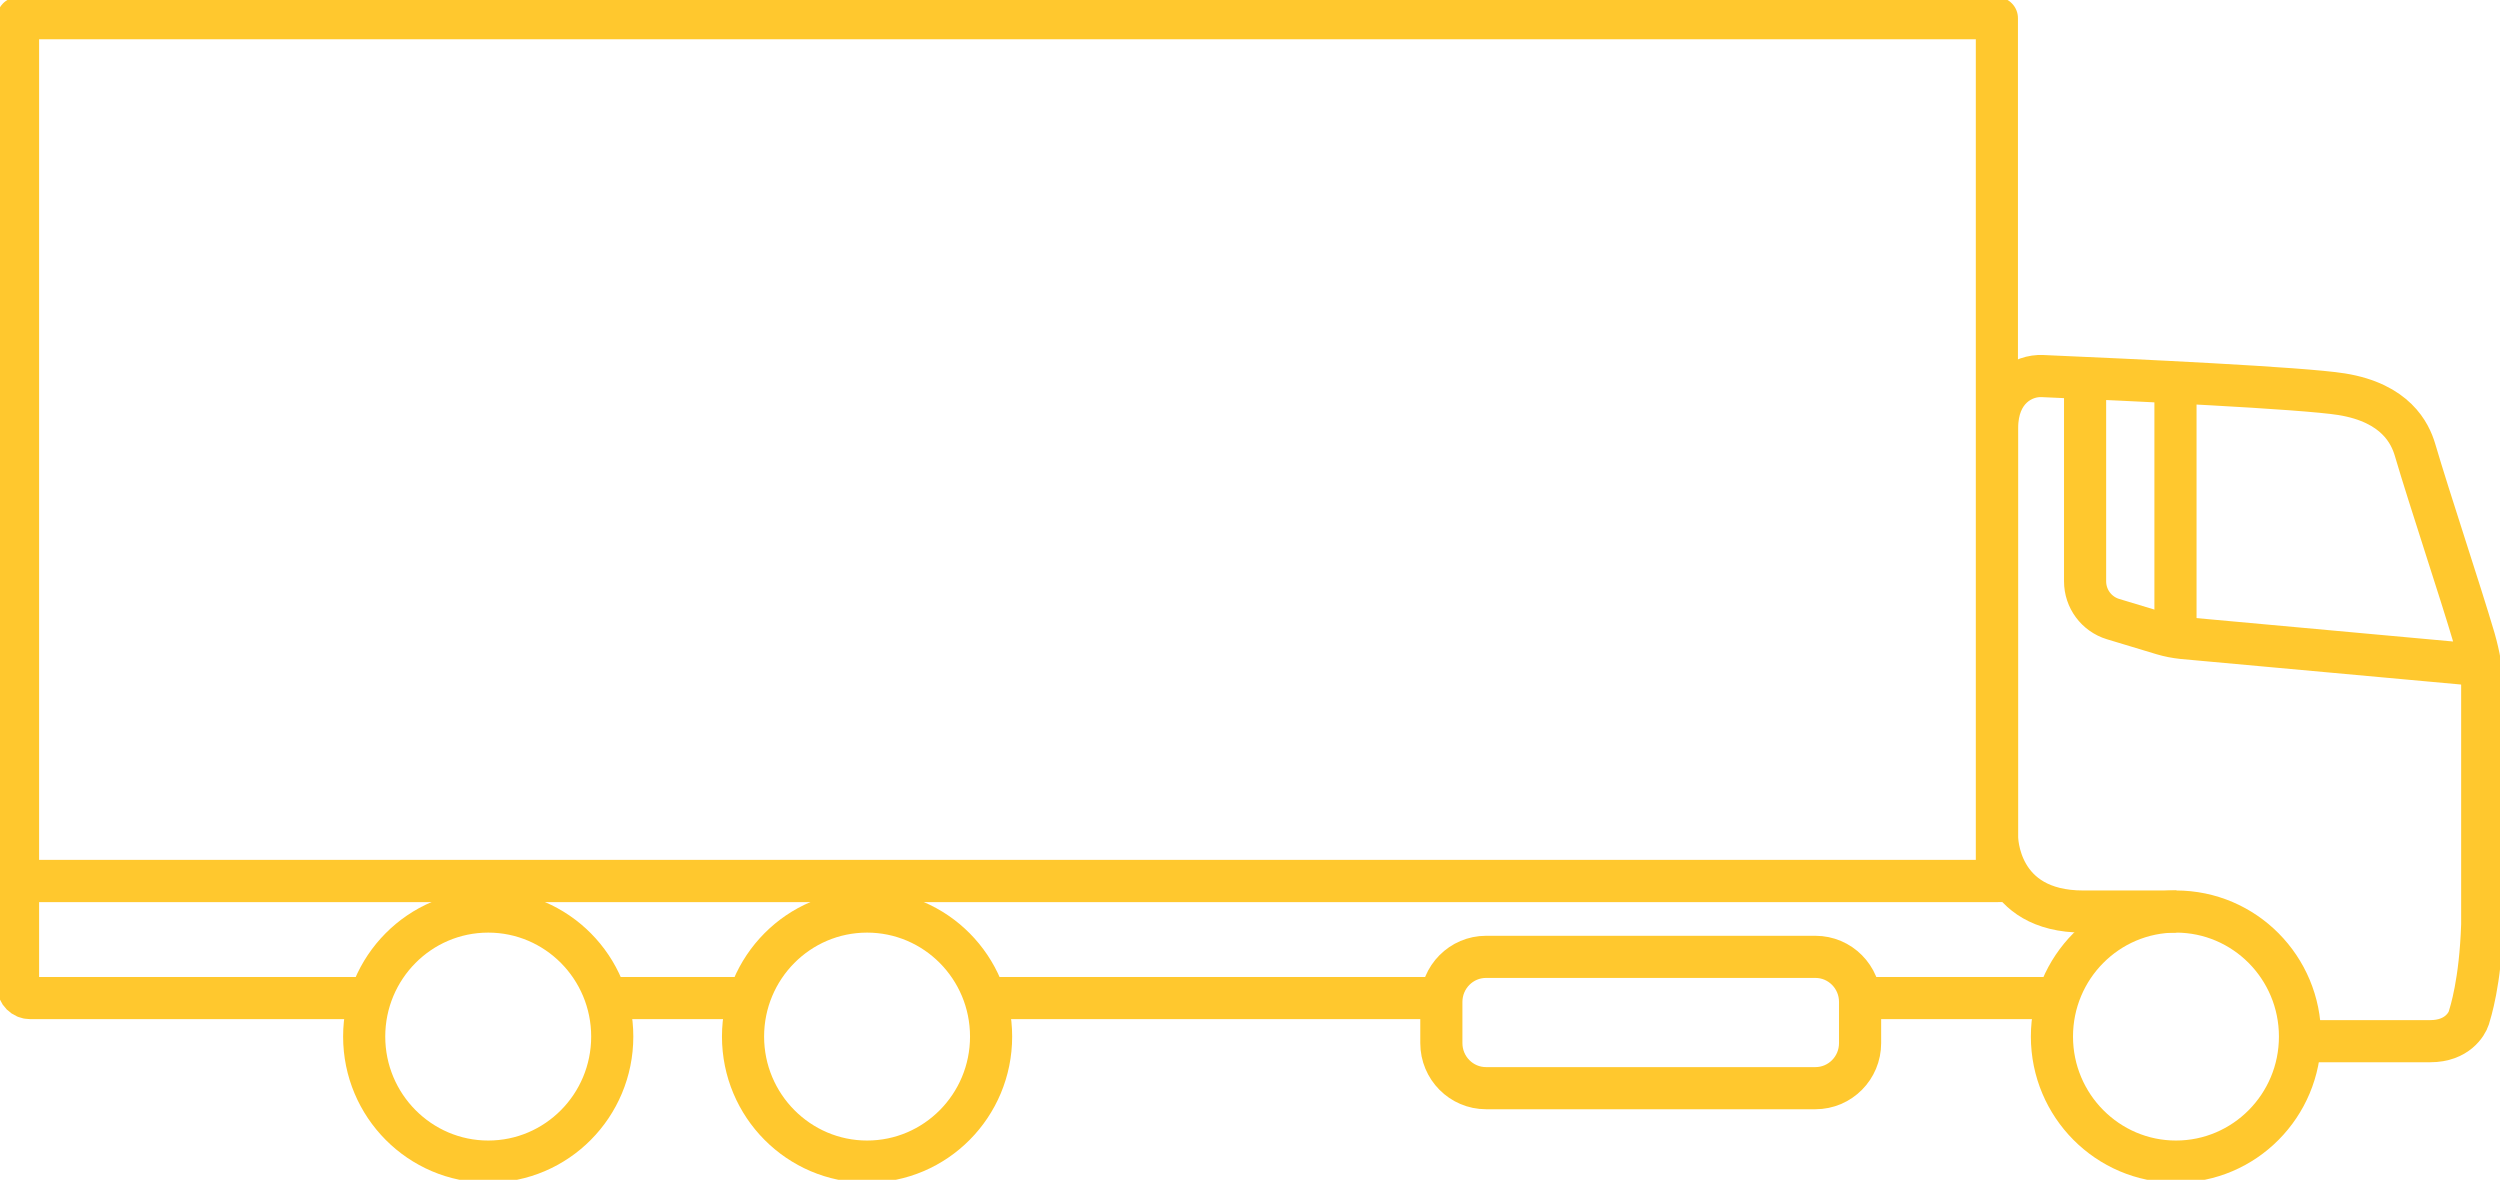
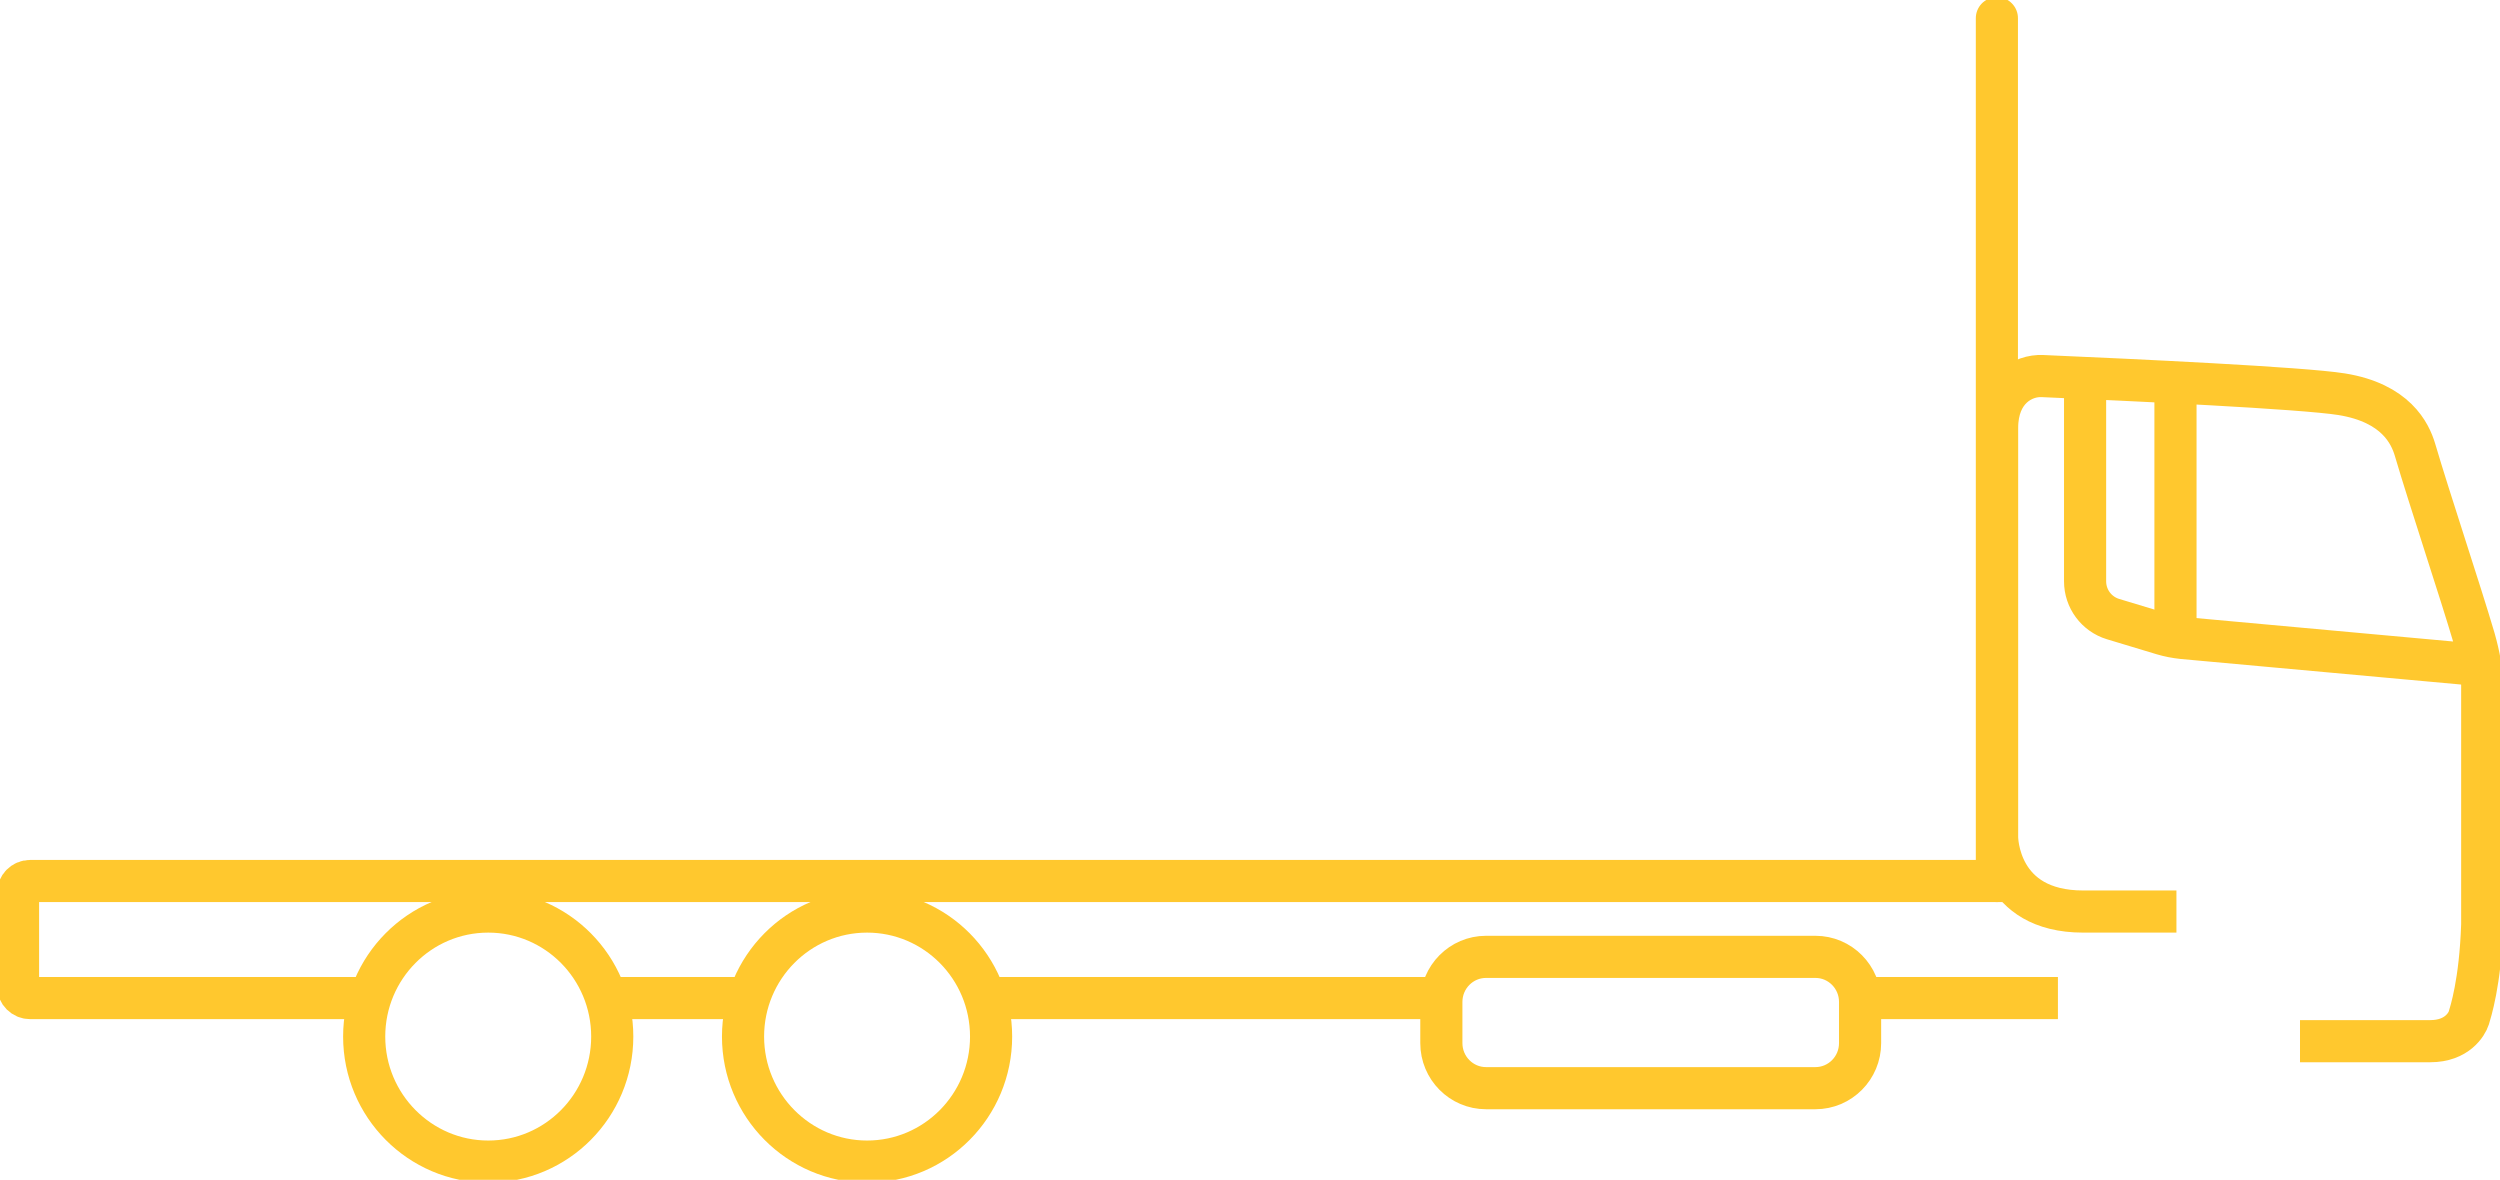
<svg xmlns="http://www.w3.org/2000/svg" width="89" height="42" viewBox="0 0 89 42" fill="none">
  <g clip-path="url(#clip0_30_262)">
    <path d="M17.381 41.353C14.95 41.353 12.965 39.36 12.965 36.902C12.965 34.444 14.942 32.451 17.381 32.451C19.82 32.451 21.796 34.444 21.796 36.902C21.796 39.36 19.82 41.353 17.381 41.353Z" stroke="#FFC82E" stroke-width="1.5" stroke-linejoin="round" />
    <path d="M30.868 41.353C28.437 41.353 26.452 39.36 26.452 36.902C26.452 34.444 28.429 32.451 30.868 32.451C33.306 32.451 35.283 34.444 35.283 36.902C35.283 39.36 33.306 41.353 30.868 41.353Z" stroke="#FFC82E" stroke-width="1.5" stroke-linejoin="round" />
-     <path d="M77.464 41.353C75.034 41.353 73.049 39.36 73.049 36.902C73.049 34.444 75.025 32.451 77.464 32.451C79.903 32.451 81.88 34.444 81.88 36.902C81.88 39.36 79.903 41.353 77.464 41.353Z" stroke="#FFC82E" stroke-width="1.5" stroke-linejoin="round" />
    <path d="M64.628 34.064H52.904C52.025 34.064 51.312 34.782 51.312 35.669V37.135C51.312 38.021 52.025 38.739 52.904 38.739H64.628C65.507 38.739 66.219 38.021 66.219 37.135V35.669C66.219 34.782 65.507 34.064 64.628 34.064Z" stroke="#FFC82E" stroke-width="1.5" stroke-miterlimit="10" />
    <path d="M81.88 37.066H86.518C87.477 37.066 87.819 36.453 87.888 36.246C87.947 36.039 88.298 34.996 88.367 32.917C88.367 32.839 88.367 32.494 88.367 32.391C88.367 29.553 88.367 25.887 88.367 24.394C88.367 23.963 88.255 23.333 88.084 22.738C87.571 20.996 86.501 17.804 85.971 16.001C85.799 15.432 85.294 14.345 83.361 14.034C81.966 13.81 75.907 13.526 72.715 13.388C72.013 13.353 71.097 13.871 71.097 15.233V29.811C71.097 29.811 71.097 32.451 74.161 32.451H77.481M88.29 23.678L77.695 22.712C77.456 22.686 77.225 22.643 76.994 22.574L75.222 22.039C74.632 21.858 74.229 21.315 74.229 20.694V13.396" stroke="#FFC82E" stroke-width="1.5" stroke-miterlimit="10" />
    <path d="M71.534 31.364H1.07C0.83 31.364 0.642 31.563 0.642 31.796V35.099C0.642 35.341 0.839 35.531 1.07 35.531H13.179" stroke="#FFC82E" stroke-width="1.5" stroke-miterlimit="10" />
    <path d="M66.271 35.531H73.262" stroke="#FFC82E" stroke-width="1.5" stroke-miterlimit="10" />
    <path d="M35.069 35.531H51.312" stroke="#FFC82E" stroke-width="1.5" stroke-miterlimit="10" />
    <path d="M21.582 35.531H26.666" stroke="#FFC82E" stroke-width="1.5" stroke-miterlimit="10" />
    <path d="M77.447 22.678V13.612" stroke="#FFC82E" stroke-width="1.5" stroke-miterlimit="10" />
-     <path d="M71.089 0.647H0.642V31.364H71.089V0.647Z" stroke="#FFC82E" stroke-width="1.5" stroke-linecap="round" stroke-linejoin="round" />
+     <path d="M71.089 0.647V31.364H71.089V0.647Z" stroke="#FFC82E" stroke-width="1.5" stroke-linecap="round" stroke-linejoin="round" />
  </g>
  <defs>
    <clipPath id="clip0_30_262">
      <rect width="89" height="42" fill="white" />
    </clipPath>
  </defs>
</svg>